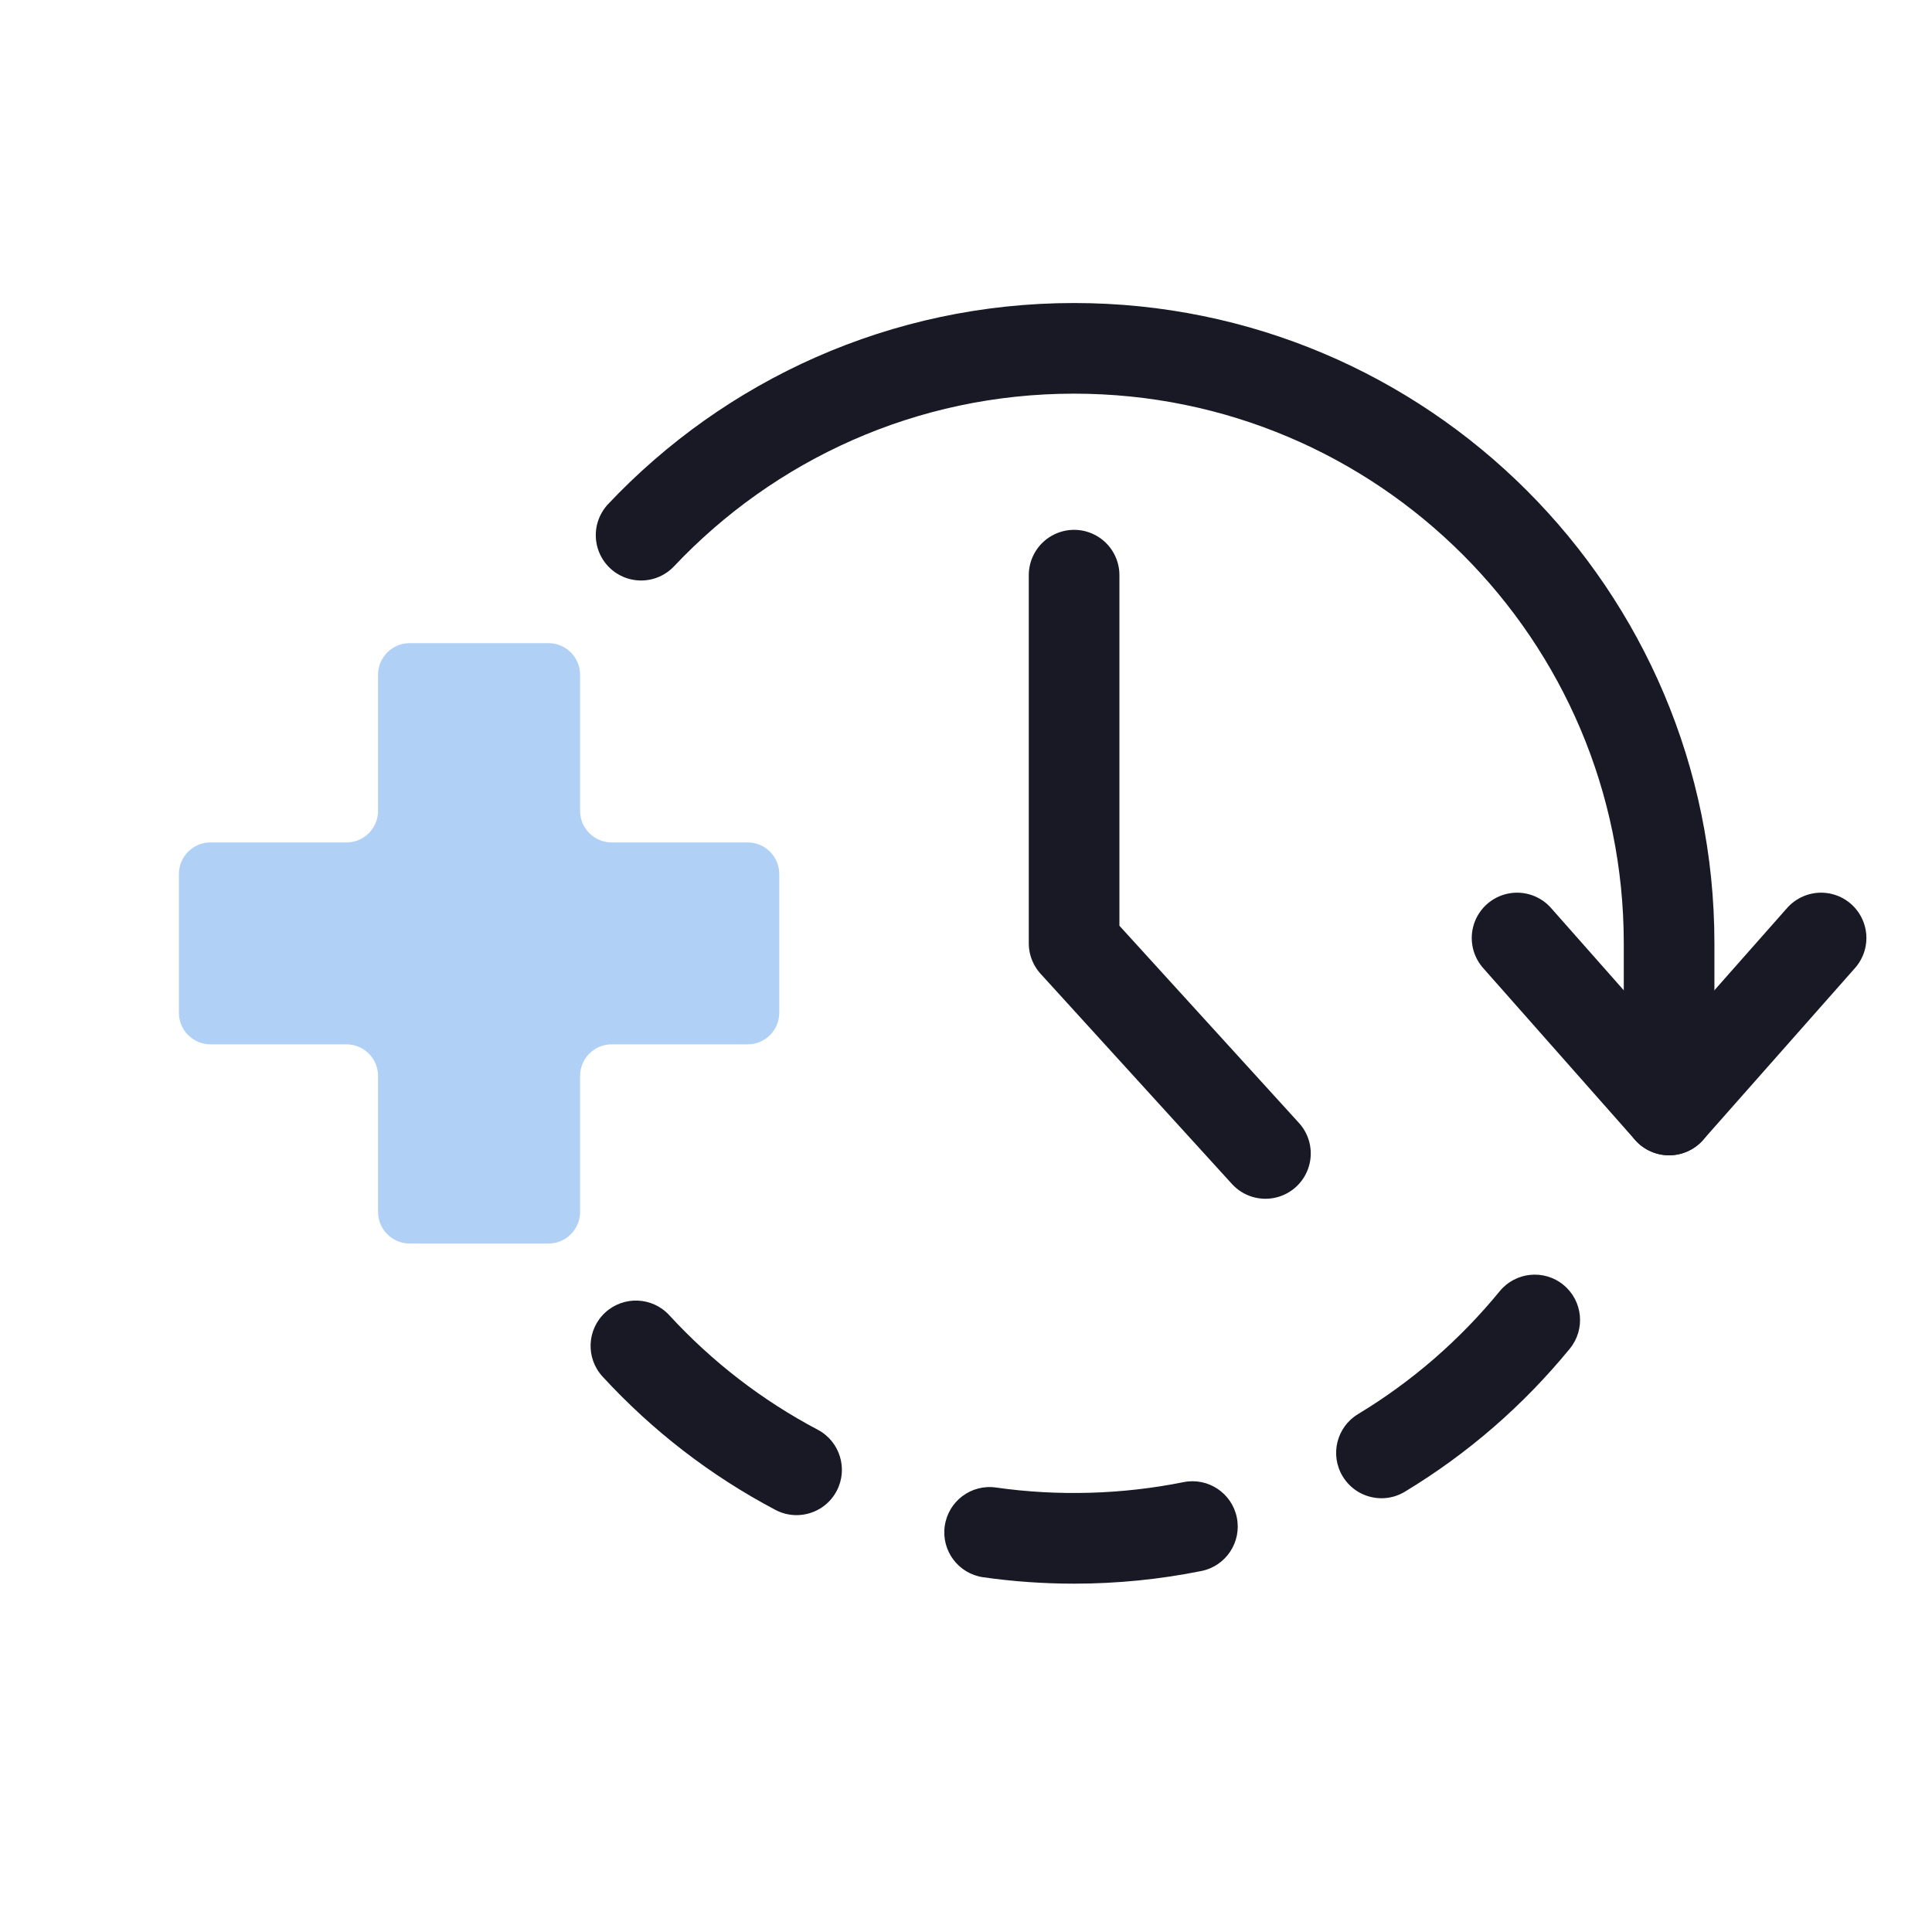
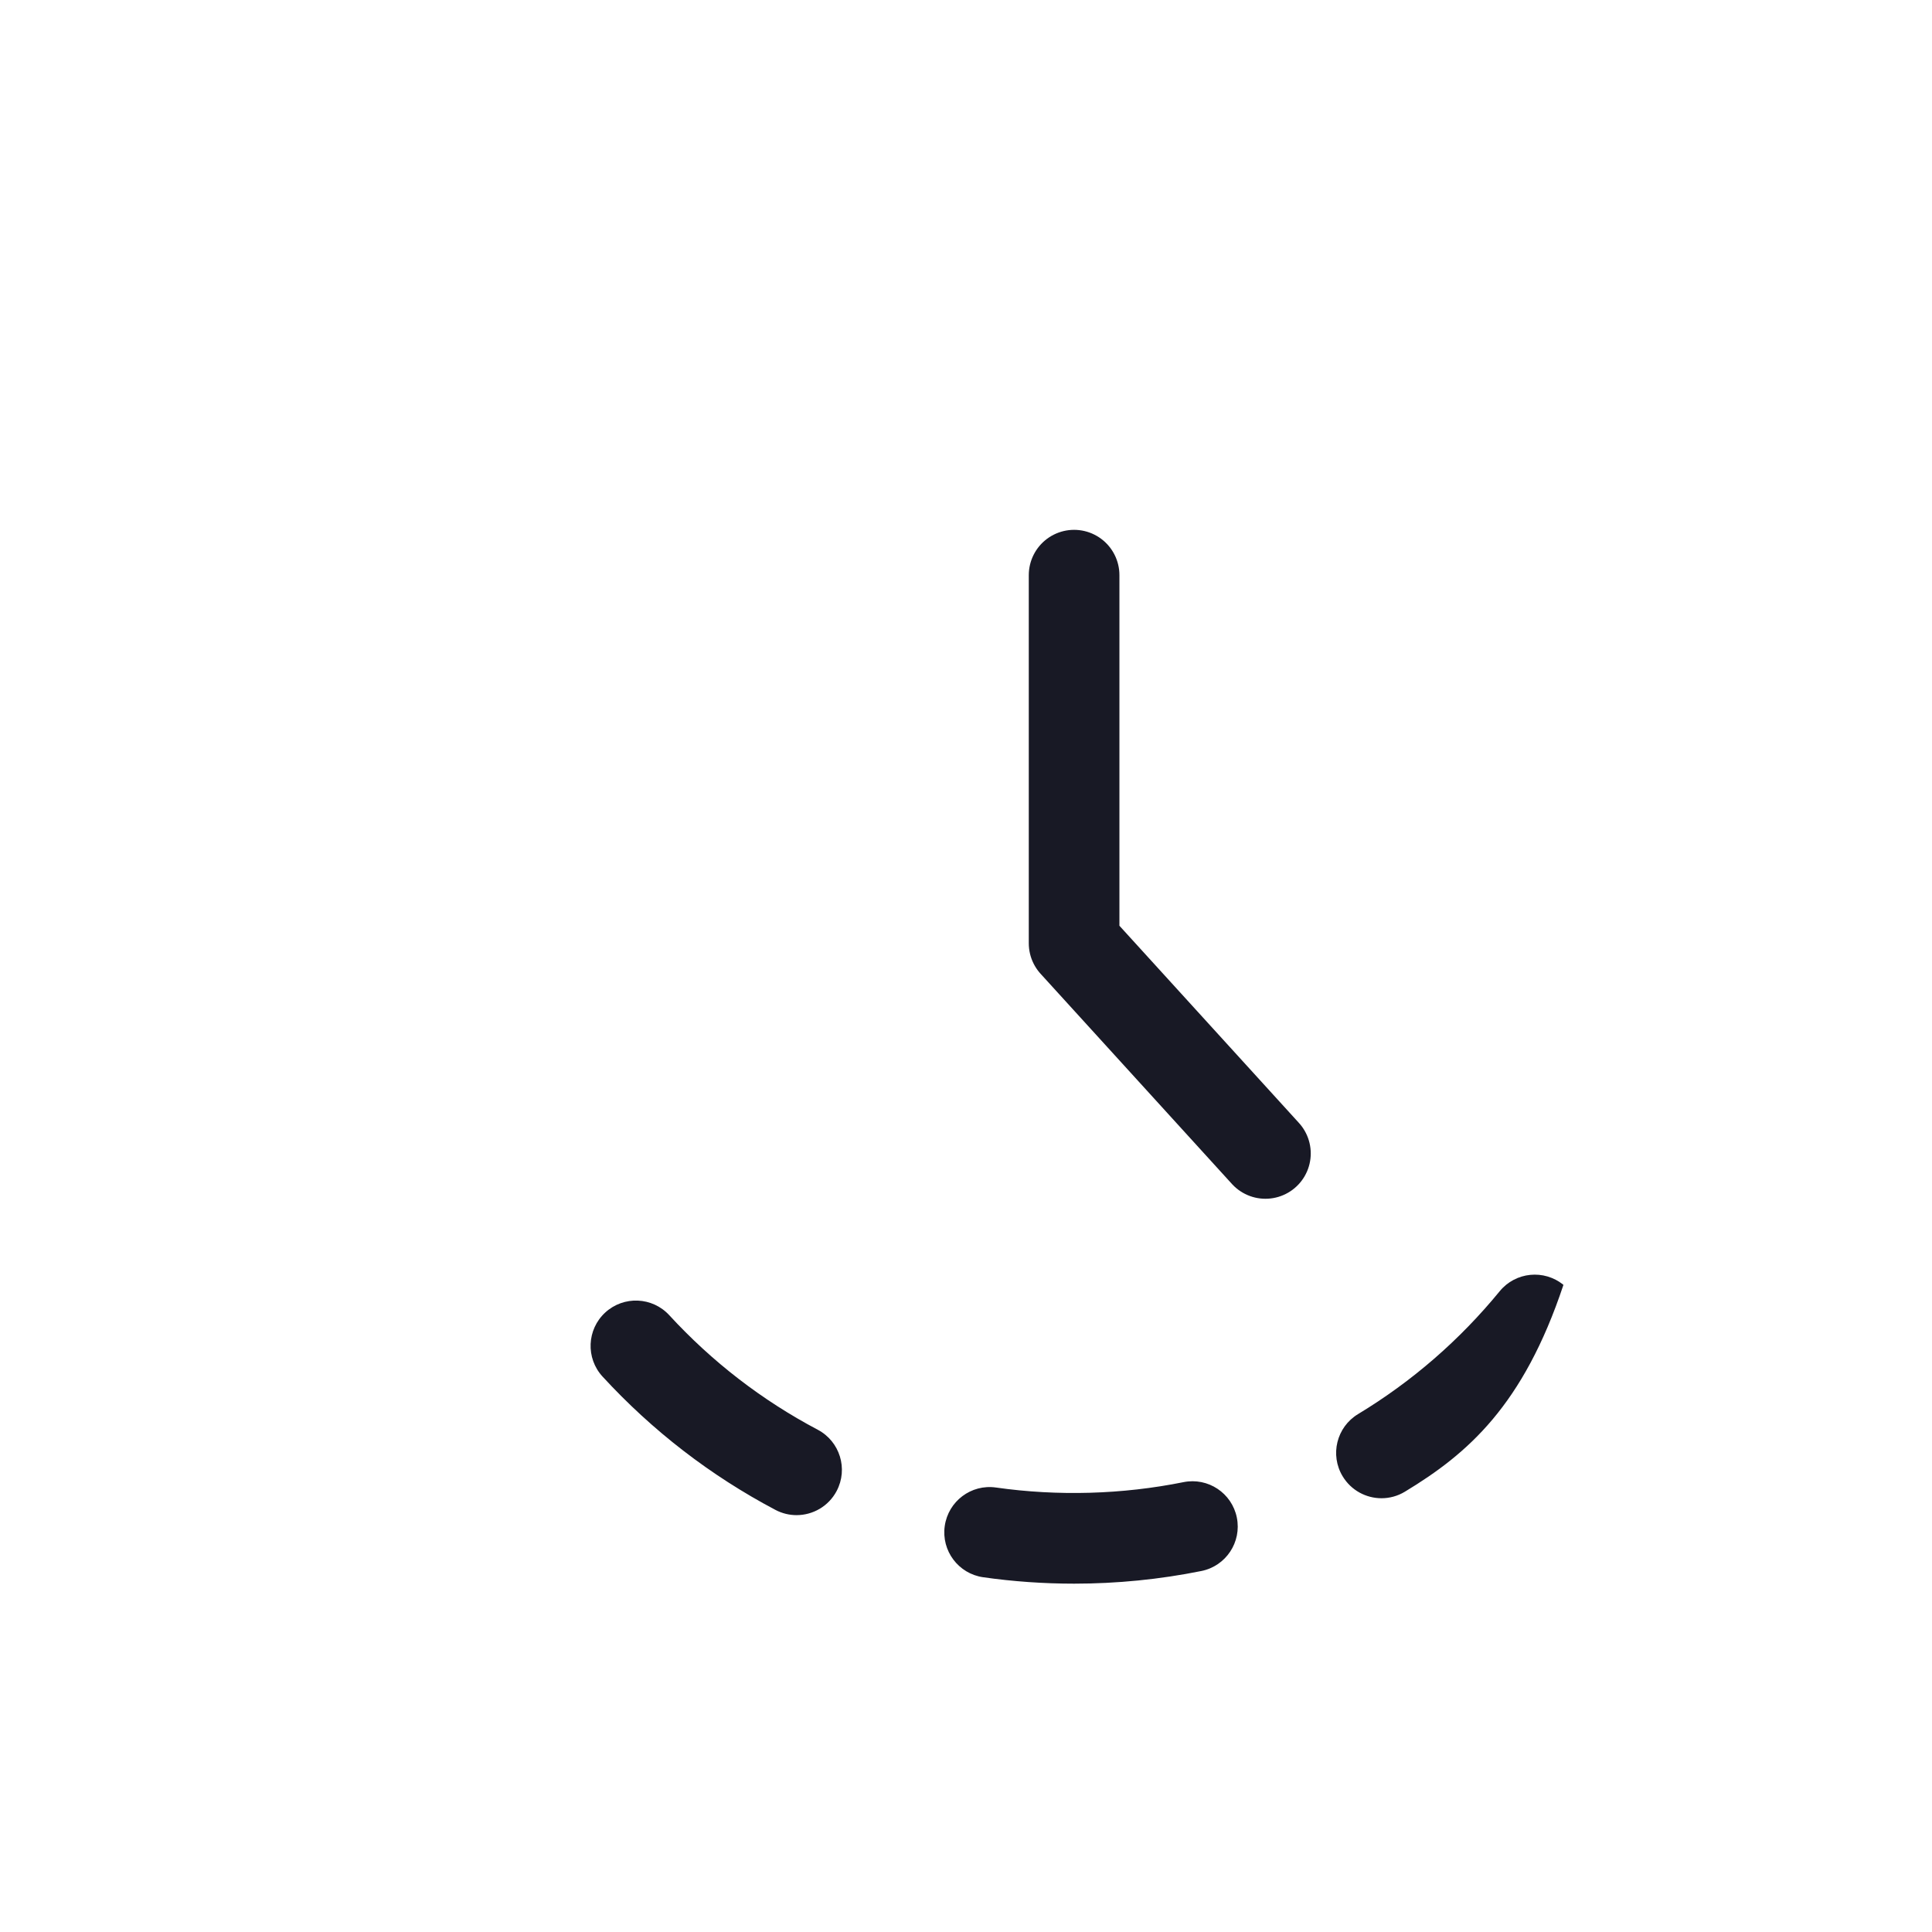
<svg xmlns="http://www.w3.org/2000/svg" width="150" height="150" viewBox="0 0 150 150" fill="none">
-   <path d="M49.775 41.551C58.203 32.622 70.14 27.045 83.388 27.045C108.907 27.045 129.588 47.726 129.588 73.237V86.177" stroke="#181925" stroke-width="7.037" stroke-linecap="round" stroke-linejoin="round" />
  <path d="M98.248 89.553L83.393 73.236V44.655" stroke="#181925" stroke-width="7.037" stroke-linecap="round" stroke-linejoin="round" />
-   <path d="M117.785 72.826L129.587 86.179L141.388 72.826" stroke="#181925" stroke-width="7.037" stroke-linecap="round" stroke-linejoin="round" />
-   <path d="M83.391 122.955C81.029 122.955 78.656 122.788 76.337 122.458C74.413 122.184 73.075 120.403 73.35 118.479C73.624 116.555 75.403 115.214 77.329 115.491C82.126 116.174 87.138 116.031 91.883 115.074C93.793 114.688 95.644 115.921 96.028 117.826C96.413 119.731 95.181 121.587 93.276 121.972C90.043 122.625 86.717 122.955 83.391 122.955ZM61.843 117.635C61.289 117.635 60.727 117.504 60.203 117.227C55.164 114.566 50.649 111.083 46.781 106.876C45.466 105.444 45.561 103.219 46.991 101.903C48.422 100.59 50.647 100.682 51.963 102.113C55.285 105.728 59.163 108.719 63.49 111.004C65.208 111.912 65.865 114.041 64.958 115.759C64.328 116.953 63.106 117.635 61.843 117.635ZM107.26 116.323C106.068 116.323 104.907 115.717 104.245 114.623C103.239 112.96 103.773 110.797 105.436 109.792C109.627 107.259 113.326 104.049 116.434 100.253C117.666 98.748 119.884 98.529 121.385 99.758C122.889 100.989 123.11 103.207 121.88 104.71C118.263 109.129 113.955 112.865 109.077 115.814C108.508 116.159 107.88 116.323 107.26 116.323Z" fill="#181925" />
-   <path d="M42.583 49.934C43.939 49.934 45.038 51.032 45.038 52.388V62.953C45.038 64.308 46.137 65.407 47.492 65.407H58.048C59.404 65.407 60.502 66.506 60.502 67.862V78.628C60.502 79.984 59.404 81.083 58.048 81.083H47.492C46.137 81.083 45.038 82.182 45.038 83.537V94.093C45.038 95.449 43.939 96.547 42.583 96.547H31.808C30.452 96.547 29.353 95.449 29.353 94.093V83.537C29.353 82.182 28.254 81.083 26.899 81.083H16.343C14.988 81.083 13.889 79.984 13.889 78.628V67.862C13.889 66.506 14.988 65.407 16.343 65.407H26.899C28.254 65.407 29.353 64.308 29.353 62.953V52.388C29.353 51.032 30.452 49.934 31.808 49.934H42.583Z" fill="#B0D1F5" />
+   <path d="M83.391 122.955C81.029 122.955 78.656 122.788 76.337 122.458C74.413 122.184 73.075 120.403 73.35 118.479C73.624 116.555 75.403 115.214 77.329 115.491C82.126 116.174 87.138 116.031 91.883 115.074C93.793 114.688 95.644 115.921 96.028 117.826C96.413 119.731 95.181 121.587 93.276 121.972C90.043 122.625 86.717 122.955 83.391 122.955ZM61.843 117.635C61.289 117.635 60.727 117.504 60.203 117.227C55.164 114.566 50.649 111.083 46.781 106.876C45.466 105.444 45.561 103.219 46.991 101.903C48.422 100.59 50.647 100.682 51.963 102.113C55.285 105.728 59.163 108.719 63.49 111.004C65.208 111.912 65.865 114.041 64.958 115.759C64.328 116.953 63.106 117.635 61.843 117.635ZM107.26 116.323C106.068 116.323 104.907 115.717 104.245 114.623C103.239 112.96 103.773 110.797 105.436 109.792C109.627 107.259 113.326 104.049 116.434 100.253C117.666 98.748 119.884 98.529 121.385 99.758C118.263 109.129 113.955 112.865 109.077 115.814C108.508 116.159 107.88 116.323 107.26 116.323Z" fill="#181925" />
</svg>